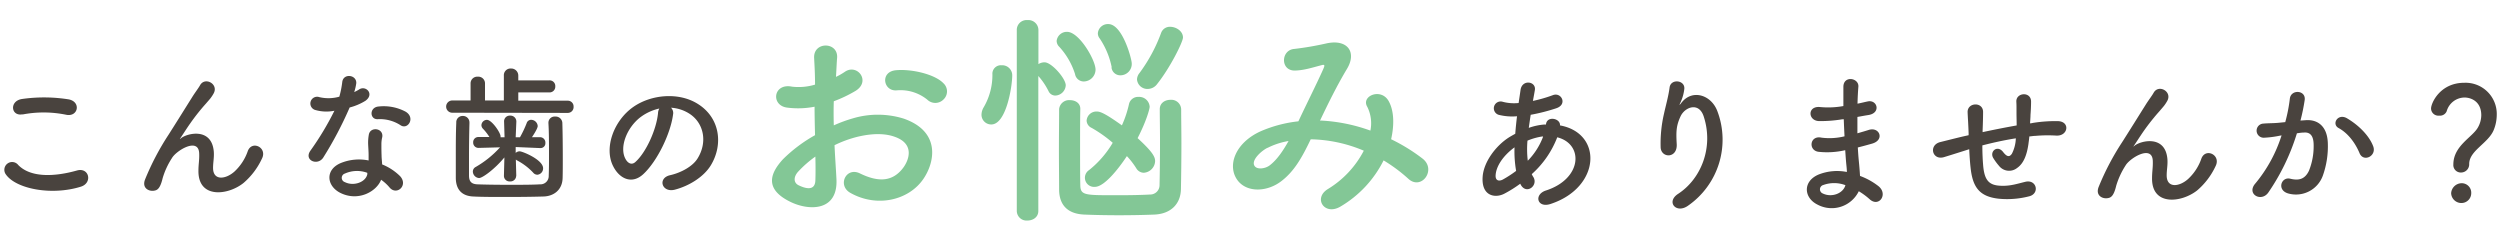
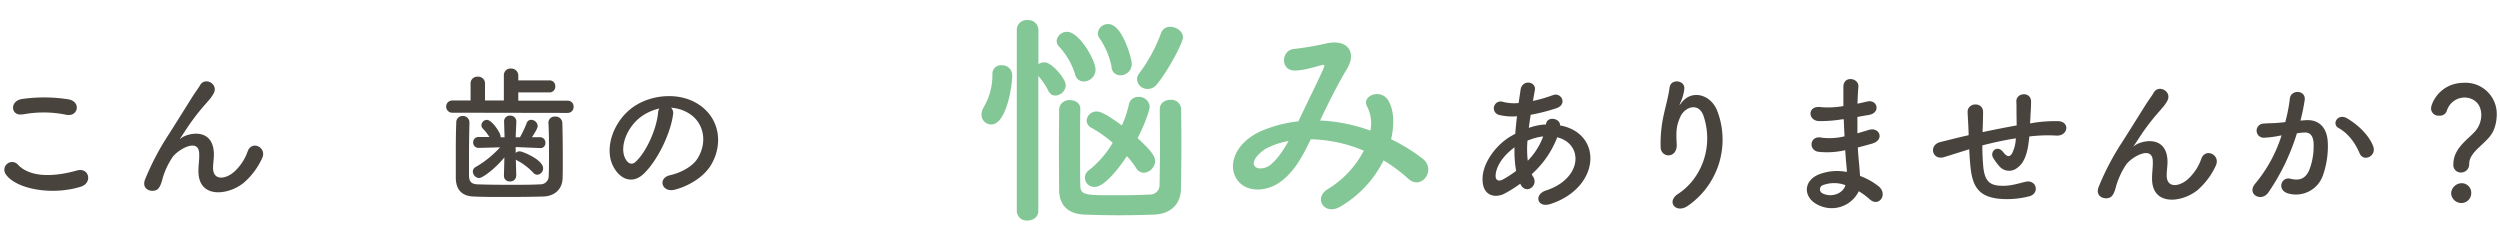
<svg xmlns="http://www.w3.org/2000/svg" id="レイヤー_1" data-name="レイヤー 1" viewBox="0 0 746.59 71.85">
  <defs>
    <style>.cls-1{fill:#49433e;}.cls-2{fill:#83c796;}</style>
  </defs>
  <path class="cls-1" d="M1.79,52.14a2.32,2.32,0,0,1,3.66-2.86C9.19,53.11,16.32,52.8,23,50.91c3.65-1,4.71,3.74,1.14,4.84C15.39,58.48,4.83,56.41,1.79,52.14Zm4.93-18c-3.47.66-4-4-.13-4.58a46.68,46.68,0,0,1,14,.13c3.7.79,2.73,5.33-.84,4.58A33.38,33.38,0,0,0,6.72,34.19Z" />
  <path class="cls-1" d="M59.26,51c0-2,.31-3.26.22-5.24-.22-4.88-6.91-.74-8.14,1.46a22.75,22.75,0,0,0-2.77,6c-.8,3.39-1.76,3.61-2.64,3.74-1.55.22-3.61-.83-2.6-3.39a77.74,77.74,0,0,1,7-13.33c2.55-4,4.84-7.7,7-11.13.75-1.24,1.93-2.78,2.42-3.66,1.45-2.59,5.54-.39,4.09,2.38a11.43,11.43,0,0,1-1,1.54c-.35.44-.79.92-1.28,1.5a61.82,61.82,0,0,0-4.66,5.85c-1.15,1.63-2,3-3,4.49-.3.44-.17.35.14.09,1.58-1.41,9.19-3.48,9.81,4,.13,1.71-.22,3.21-.22,4.84,0,3.91,3.78,3.43,6.38,1.1a15,15,0,0,0,4-6.16c1.27-3.26,5.89-1,4.22,2.28a21.46,21.46,0,0,1-5.54,7.31C68,58.39,59.17,59.36,59.26,51Z" />
-   <path class="cls-1" d="M94.06,32.82A2,2,0,1,1,95.34,29a11.82,11.82,0,0,0,6-.13,28.73,28.73,0,0,0,.88-4.45c.39-2.6,4.27-2.11,4.18.4a15.06,15.06,0,0,1-.62,2.68,12.15,12.15,0,0,0,1.41-.75c2-1.41,4.75,1.32,1.94,3.35a17,17,0,0,1-4.71,2A110.76,110.76,0,0,1,96.57,47c-1.63,2.64-5.85.93-3.92-1.93a86.26,86.26,0,0,0,7.22-12A12,12,0,0,1,94.06,32.82Zm7.57,24.78c-4.09-2.07-4.58-6.82,0-8.85a14.36,14.36,0,0,1,8.45-.83V46.38c0-1.1-.09-2.2-.14-3.3a13.72,13.72,0,0,1,.22-2.95c.53-2.42,4.41-1.85,4,.79a8.88,8.88,0,0,0-.26,2.07c0,1,0,2.11.05,3.39,0,.83.13,1.76.17,2.72a16.15,16.15,0,0,1,5.37,3.52c2.51,2.78-1.06,5.9-3.17,3.35a13.07,13.07,0,0,0-2.51-2.29C112.46,57.2,107,60.28,101.63,57.6ZM103,51.83a1.34,1.34,0,0,0,0,2.56c2.64,1.32,6.21,0,6.69-2.34,0-.13,0-.3,0-.44A8.85,8.85,0,0,0,103,51.83Zm9.81-16.24c-2.42.14-2.59-3.52.22-3.78a13.92,13.92,0,0,1,8.1,1.54c3,1.8.7,5.46-1.45,4.09A11.33,11.33,0,0,0,112.85,35.59Z" />
  <path class="cls-1" d="M135.2,33.66a1.83,1.83,0,1,1,0-3.65h5.33V24.9a2,2,0,0,1,2.15-2,2,2,0,0,1,2.16,2V30l5.63,0V22.61a2,2,0,0,1,2.11-2.15,2.11,2.11,0,0,1,2.2,2.15V24h9.29a1.69,1.69,0,0,1,1.76,1.8,1.71,1.71,0,0,1-1.76,1.8h-9.29v2.47l14.79,0a1.71,1.71,0,0,1,1.72,1.8,1.73,1.73,0,0,1-1.72,1.85Zm5,3c-.09,3-.14,7-.14,10.61,0,1.89,0,3.69,0,5.1,0,1.67.57,2.6,2.51,2.68,2.42.09,5.94.14,9.41.14s6.91,0,9.25-.14a2.48,2.48,0,0,0,2.64-2.59c.08-1.81.08-4.05.08-6.34,0-3.21,0-6.6-.17-9.33v-.13a1.84,1.84,0,0,1,2-1.85,2,2,0,0,1,2.16,2c.08,2.42.13,6.52.13,10.48,0,2.06,0,4.13-.05,5.85-.08,3.61-2.68,5.46-5.72,5.54-2.86.09-6.82.14-10.73.14s-7.66,0-10.21-.14c-3.35-.13-5.2-2-5.24-5.5,0-2,0-4.22,0-6.55,0-3.3,0-6.74.14-10a1.87,1.87,0,0,1,1.93-2,1.92,1.92,0,0,1,2,1.94Zm13.95,15.89a1.71,1.71,0,0,1-1.85,1.63,1.67,1.67,0,0,1-1.81-1.63v0l.14-5.54c-2.82,3.43-6.52,6.16-7.57,6.16a2,2,0,0,1-1.85-1.94,1.53,1.53,0,0,1,.84-1.36A29.67,29.67,0,0,0,149.33,44l-6.43.17h0a1.57,1.57,0,0,1-1.59-1.67,1.52,1.52,0,0,1,1.59-1.58h0l3.26,0a15.56,15.56,0,0,0-2-2.55,1.57,1.57,0,0,1-.39-1,1.68,1.68,0,0,1,1.63-1.58c1.49,0,4.09,3.87,4.09,4.93V41h1.19l-.14-4.66a1.69,1.69,0,0,1,1.81-1.81,1.75,1.75,0,0,1,1.85,1.72v.09L154,41h1.28a32.12,32.12,0,0,0,2-4.22,1.4,1.4,0,0,1,1.36-1,2,2,0,0,1,1.94,1.85c0,.83-1.63,3.21-1.72,3.34l2.47,0h0a1.6,1.6,0,0,1,1.54,1.71,1.44,1.44,0,0,1-1.5,1.54h-.08L154,43.91l0,1.76a1.7,1.7,0,0,1,1.19-.48c.84,0,7,2.51,7,5.06a1.89,1.89,0,0,1-1.72,1.93,1.65,1.65,0,0,1-1.28-.66,18.13,18.13,0,0,0-4.75-3.6,2.63,2.63,0,0,1-.39-.27l.13,4.84Z" />
  <path class="cls-1" d="M201,34.19c-.71,5.59-4.67,13.9-8.89,17.82-3.39,3.12-7.09,1.41-9-2.38-2.78-5.45.17-13.64,6.07-17.73,5.41-3.74,13.47-4.36,19-1,6.82,4.09,7.92,12.19,4.09,18.48-2.07,3.39-6.38,6.12-10.73,7.26-3.88,1-5.24-3.43-1.46-4.31,3.35-.75,6.74-2.64,8.19-4.93,3.12-4.93,1.93-10.7-2.42-13.47a11.43,11.43,0,0,0-5.46-1.76A2.2,2.2,0,0,1,201,34.19Zm-9.77.83c-4.1,3.17-6.3,9-4.45,12.41.66,1.28,1.81,1.94,2.91,1,3.3-2.9,6.38-9.9,6.82-14.65a3.07,3.07,0,0,1,.39-1.37A14.65,14.65,0,0,0,191.26,35Z" />
-   <path class="cls-2" d="M249.79,53.42c.54,9.72-8.16,9.59-13.73,6.87-8.1-3.94-5.85-8.77-2.25-12.72a44,44,0,0,1,9.59-7.2c-.07-2.86-.14-5.78-.14-8.5a25.6,25.6,0,0,1-8.16.27c-5-.61-4.21-7.41,1.43-6.26a17,17,0,0,0,6.87-.61c0-3.19-.14-5.37-.27-7.95-.27-5,7.2-4.9,6.86-.07-.13,1.5-.2,3.67-.34,5.71a19.85,19.85,0,0,0,2.72-1.56c3.68-2.45,7.82,2.92,3.06,5.78A39.8,39.8,0,0,1,249,30.24c-.07,2.1-.07,4.62,0,7.2a42.36,42.36,0,0,1,5.71-2.1,26.15,26.15,0,0,1,15.1.06c11.22,3.88,9.38,13.06,5.91,18.09-4.42,6.39-13.93,8.57-21.82,4.08-3.88-2.24-1.23-7.82,2.92-5.78,5.3,2.58,9.66,2.65,12.92-1.7,1.63-2.18,3.54-7-2.38-9.18-2.65-1-6.25-1.22-11-.13a34.12,34.12,0,0,0-7.14,2.58C249.38,47,249.65,50.5,249.79,53.42Zm-11.42-2.17c-1.43,1.56-1.43,3.33.13,4.08,2.93,1.42,4.9,1.22,5-1.43.07-1.84.07-4.35,0-7.14A32.9,32.9,0,0,0,238.37,51.25Zm38.55-21.49a12.72,12.72,0,0,0-9-2.79c-4.14.48-5.23-5.57-.34-6s11.7,1.29,14.15,3.88a3.3,3.3,0,0,1,.07,4.82A3.43,3.43,0,0,1,276.92,29.76Z" />
  <path class="cls-2" d="M293.11,34.25a4.44,4.44,0,0,1,.68-2.25,19.11,19.11,0,0,0,2.58-9.79,2.53,2.53,0,0,1,2.72-2.72,3,3,0,0,1,3.2,3.06c0,3.2-1.77,14.62-6.26,14.62A2.9,2.9,0,0,1,293.11,34.25ZM303.65,9a2.93,2.93,0,0,1,3.19-3,3,3,0,0,1,3.27,3V19.15a3.39,3.39,0,0,1,1.83-.54c2.11,0,6.33,4.83,6.33,6.87a3.24,3.24,0,0,1-3.13,3.06,2.23,2.23,0,0,1-2-1.3,20.64,20.64,0,0,0-3.06-4.55V63c0,1.9-1.63,2.86-3.27,2.86A2.91,2.91,0,0,1,303.65,63Zm17.4,13.13A21.66,21.66,0,0,0,316.36,14a2.53,2.53,0,0,1-.81-1.77,3.06,3.06,0,0,1,3.12-2.72c3.61,0,8.5,8.43,8.5,11.29a3.58,3.58,0,0,1-3.46,3.53A2.64,2.64,0,0,1,321.05,22.15Zm1.57,10.4c-.07,3.13-.07,7.34-.07,11.49s0,8.29.07,11.35,1.49,2.93,11.69,2.93c3.27,0,6.67-.07,9.11-.21a2.79,2.79,0,0,0,2.86-2.65c.07-3.13.14-8.23.14-13.19,0-3.53-.07-7-.07-9.65,0-1.84,1.56-2.79,3.19-2.79a2.94,2.94,0,0,1,3.2,2.79c0,3.12.07,6.66.07,10.2,0,5-.07,10-.14,13.66-.07,4.35-2.92,7.41-7.95,7.62-3.2.13-6.87.2-10.54.2s-7.21-.07-10.34-.2c-5.1-.21-7.48-2.93-7.55-7.35,0-3.4-.06-7.75-.06-12s.06-8.7.06-12.17a3,3,0,0,1,3.27-2.65c1.56,0,3.06.88,3.06,2.58ZM327,55.8a2.73,2.73,0,0,1-1.77-5,29.67,29.67,0,0,0,7.07-8.16A38.87,38.87,0,0,0,326,38.19a2.5,2.5,0,0,1-1.5-2.17,2.94,2.94,0,0,1,3-2.72c.95,0,2.24.34,7.54,4.14a32.32,32.32,0,0,0,2.11-6.32A2.76,2.76,0,0,1,340,28.94a3.13,3.13,0,0,1,3.33,2.93c0,.68-1,4.35-3.6,9.38,4.35,4,5.23,5.51,5.23,6.87a3.62,3.62,0,0,1-3.4,3.47,2.64,2.64,0,0,1-2.24-1.36,23.54,23.54,0,0,0-2.79-3.61C333.84,50.7,329.69,55.8,327,55.8Zm5-35.69a23.77,23.77,0,0,0-3.6-8.64,2.41,2.41,0,0,1-.54-1.56,3,3,0,0,1,3.12-2.72c4.22,0,7,10.4,7,11.76a3.39,3.39,0,0,1-3.33,3.54A2.63,2.63,0,0,1,331.93,20.11Zm10.81,6.45a3.1,3.1,0,0,1-3.26-2.85,3.17,3.17,0,0,1,.75-1.91,47.35,47.35,0,0,0,6.46-12A2.77,2.77,0,0,1,349.41,8c1.83,0,3.87,1.29,3.87,3.2,0,1.29-3.8,9-7.75,13.94A3.51,3.51,0,0,1,342.74,26.56Z" />
  <path class="cls-2" d="M394.49,36a50.85,50.85,0,0,1,14.76,3,11,11,0,0,0-.95-7.14c-1.91-3.2,4.21-5.78,6.46-1.57,1.49,2.72,1.7,6.8.68,11.29a53.93,53.93,0,0,1,9.38,5.78c4.28,3.33-.34,9.59-4.22,6.05a46.9,46.9,0,0,0-7.41-5.51,33.22,33.22,0,0,1-12.92,13.81c-4.76,2.78-8.16-2.52-3.74-5.24A29.09,29.09,0,0,0,407.28,45a42.53,42.53,0,0,0-15.85-3.4c-2.51,5.24-4.82,9.45-8.7,12.44-4.08,3.2-10.06,3.61-13,0-3.46-4.35-.95-11.42,6.87-14.89a38.87,38.87,0,0,1,11.15-2.92c2.38-5.1,5.51-11.29,7.41-15.57.41-.95.62-1.5-.4-1.22-2.66.68-5.24,1.56-8,1.63-4.48.13-4.28-6.19-.2-6.46a91.48,91.48,0,0,0,9.79-1.7c6.19-1.23,8.91,2.79,5.85,7.75-2.86,4.76-5.58,10.27-8,15.37Zm-16,8.15c-1.77.89-5,3.74-3.81,5.44.81,1.16,3.26.75,4.49-.2,2.24-1.7,4.08-4.49,5.64-7.28A21.88,21.88,0,0,0,378.52,44.17Z" />
  <path class="cls-1" d="M454,54.86a36.44,36.44,0,0,1-4.79,3c-2.73,1.41-6.91.71-6.43-5.19.35-4.31,3.87-9.11,7.88-11.66.57-.35,1.19-.7,1.85-1.06.13-1.67.3-3.43.53-5.23a16.51,16.51,0,0,1-5.51-.44,2,2,0,1,1,1.24-3.88,13.15,13.15,0,0,0,4.75.36c.18-1.28.39-2.6.57-3.92.49-3.26,4.75-2.55,4.27.09-.18,1.1-.4,2.2-.57,3.21a43.19,43.19,0,0,0,5.94-1.72c2.55-1,4.49,2.78,1,3.92a55.44,55.44,0,0,1-7.61,1.94c-.22,1.41-.4,2.68-.57,3.91a17.63,17.63,0,0,1,4.62-1h.52v-.09c.31-2.6,4.36-1.76,4.18.35,12.85,2.33,12.19,18.53-2.81,23.46-4,1.32-5.06-2.78-1.45-4C472.57,53.41,473,43,465.05,41a28.33,28.33,0,0,1-7.61,11,5,5,0,0,0,.48.88c1.54,2.55-2.11,5.37-3.79,2.25ZM452.29,44c-3.48,2.55-5.46,5.67-5.64,8.27-.13,1.76,1.06,1.94,2.2,1.32a35.38,35.38,0,0,0,3.92-2.55A34.27,34.27,0,0,1,452.29,44Zm8.4-3.26A18.49,18.49,0,0,0,456.16,42a29.26,29.26,0,0,0,.09,6,20.51,20.51,0,0,0,4.57-7.17Z" />
  <path class="cls-1" d="M501.13,57.9C508,53.45,511.82,44,508.78,34.75c-1.45-4.4-5.63-2.77-6.91,0s-1.36,4.49-1.14,8.31c.22,4.27-4.53,4.23-4.8,1.06a39.12,39.12,0,0,1,1-10.16c.48-2.25,1.32-5.15,1.67-7.84s4.62-2.24,4.4.4a13,13,0,0,1-1.15,4.09c-.57,1.19-.13.62.31.05,3.22-4.14,8.94-2.34,10.74,2.63a24,24,0,0,1-8.71,28.08C500.64,64,497.43,60.32,501.13,57.9Z" />
  <path class="cls-1" d="M550.14,35.63a40,40,0,0,1-6.9.53c-3.39-.09-3.57-4.66.43-4.18a25.4,25.4,0,0,0,6.83-.31c0-2.33,0-4.4,0-5.81.08-3.39,4.66-2.59,4.48,0-.13,1.58-.22,3.34-.26,5.1.92-.17,1.94-.44,3-.66,2.91-.66,4.1,3.44.27,4.05-1.19.18-2.29.4-3.3.57,0,1.63,0,3.26,0,4.89,1.06-.31,2.16-.62,3.35-1,3.25-1.06,4.92,3,1,4.09-1.54.44-3,.83-4.23,1.14.09,1.5.18,2.86.31,4.14s.26,2.77.35,4.36A20.26,20.26,0,0,1,561,55.61c2.95,2.42.09,6.43-2.68,3.87a20.62,20.62,0,0,0-3.22-2.37,9,9,0,0,1-12.32,4c-4.18-2.07-4.44-7,.35-9a15,15,0,0,1,8.41-.75c0-.92-.13-1.85-.22-2.86s-.18-2.29-.27-3.65a23.86,23.86,0,0,1-8,.48c-3.12-.44-2.59-5,.93-4.22a18.85,18.85,0,0,0,6.86-.4c-.08-1.67-.17-3.39-.22-5.1Zm-5.67,19.63a1.33,1.33,0,0,0-.14,2.51c2.69,1.32,6.12,0,6.78-2.47A9.53,9.53,0,0,0,544.47,55.26Z" />
  <path class="cls-1" d="M587.37,44.79c-3.88,1.23-5.55,1.75-6.87,2.15-3.48,1-4.66-3.65-1-4.53,2-.49,5.24-1.32,7.17-1.76l1.23-.27v-.57c-.08-2.55-.22-4.35-.3-6.25-.14-3,4.57-3.25,4.62-.17,0,1.41-.05,3.43-.14,5.5l0,.57c2.9-.62,6.56-1.36,10.17-2,0-1.32-.05-2.55-.05-3.65s0-1.41,0-1.76,0-.75-.05-1.72c-.08-2.73,4.4-3.08,4.4,0,0,1.5-.08,2.78-.17,4,0,.75-.09,1.63-.13,2.51.39,0,.74-.13,1.14-.18a41.87,41.87,0,0,1,7.31-.48c3.6.22,2.9,4.53-.66,4.31a41.61,41.61,0,0,0-6.21.09c-.62,0-1.19.13-1.8.17-.05.75-.18,1.54-.27,2.29-.44,3-1.32,5.72-3.39,7.13a3.83,3.83,0,0,1-5.41-.66,17.41,17.41,0,0,1-1.71-2.33c-1.15-1.94,1.23-4,2.94-1.8,1.28,1.67,2,1.45,2.64.52A10.84,10.84,0,0,0,602,41.31c-3.65.57-7.09,1.36-10,2.11,0,2.07.09,4.18.22,5.72.35,4.75,1.76,6.25,5.46,6.34,2.73.09,4.62-.57,7.17-1.19,3.34-.79,4.36,3.43,1.23,4.31a26.23,26.23,0,0,1-9.11.75c-5.76-.61-7.87-3.34-8.49-9.33-.18-1.58-.31-3.61-.4-5.46Z" />
  <path class="cls-1" d="M642.68,53.23c0-2,.3-3.25.22-5.23-.22-4.89-6.91-.75-8.15,1.45a23.56,23.56,0,0,0-2.77,6c-.79,3.39-1.76,3.61-2.64,3.74-1.54.22-3.61-.83-2.6-3.38a77.5,77.5,0,0,1,7-13.34c2.55-4,4.84-7.7,7-11.13.75-1.23,1.94-2.77,2.42-3.65,1.46-2.6,5.55-.4,4.1,2.37a11.42,11.42,0,0,1-1,1.54c-.35.44-.79.93-1.27,1.5a65.27,65.27,0,0,0-4.67,5.85c-1.14,1.63-2,3-3,4.49-.31.44-.18.35.13.09,1.59-1.41,9.2-3.48,9.82,4,.13,1.72-.22,3.21-.22,4.84,0,3.92,3.78,3.43,6.38,1.1a14.92,14.92,0,0,0,4-6.16c1.28-3.26,5.9-1,4.23,2.29a21.37,21.37,0,0,1-5.55,7.3C651.39,60.58,642.59,61.55,642.68,53.23Z" />
  <path class="cls-1" d="M688.48,35.9c3.7-.31,6.51,1.84,6.69,6.77a26.12,26.12,0,0,1-1.5,9.82,8.53,8.53,0,0,1-10.34,5.28c-3.48-1-2.07-5.06.62-4.4,2.5.61,4.35.22,5.59-2.38a19.68,19.68,0,0,0,1.4-7.61c0-2.69-.92-4-3-3.79-.66,0-1.31.13-2,.22a64.68,64.68,0,0,1-8.54,17.69c-2.11,3-6.69.44-3.82-2.77a42.46,42.46,0,0,0,7.78-14.3l-.52.09a30.07,30.07,0,0,1-4.76.61,2.11,2.11,0,1,1-.13-4.22c1.37-.13,2.73-.09,4.31-.22l2.2-.22a47.46,47.46,0,0,0,1.37-7c.31-2.86,4.8-2.6,4.44.35A55.89,55.89,0,0,1,687,36Zm16.19,9.9c-1-2.42-3-5.77-6.29-7.57-2.16-1.19-.22-4.49,2.51-2.91,3.52,2.07,6.64,5.2,7.83,8.36C709.82,46.59,705.86,48.53,704.67,45.8Z" />
  <path class="cls-1" d="M732.66,49.1c0-5.59,5.76-8.14,7.34-11.05a7.53,7.53,0,0,0,1-3.61c0-4.31-3.25-5.32-5-5.32a5.61,5.61,0,0,0-5.33,4.09,2.15,2.15,0,0,1-2.24,1.32A2.18,2.18,0,0,1,726,32.42c0-1.63,2.68-7.7,9.94-7.7a9.32,9.32,0,0,1,9.68,9.64,12.14,12.14,0,0,1-.88,4.4c-1.58,4-7.35,6.2-7.35,10.21a2.44,2.44,0,0,1-2.46,2.55A2.22,2.22,0,0,1,732.66,49.1ZM735,60.63a3.06,3.06,0,0,1-3-2.91,3.18,3.18,0,0,1,3-3,2.84,2.84,0,0,1,3,3A2.94,2.94,0,0,1,735,60.63Z" />
</svg>